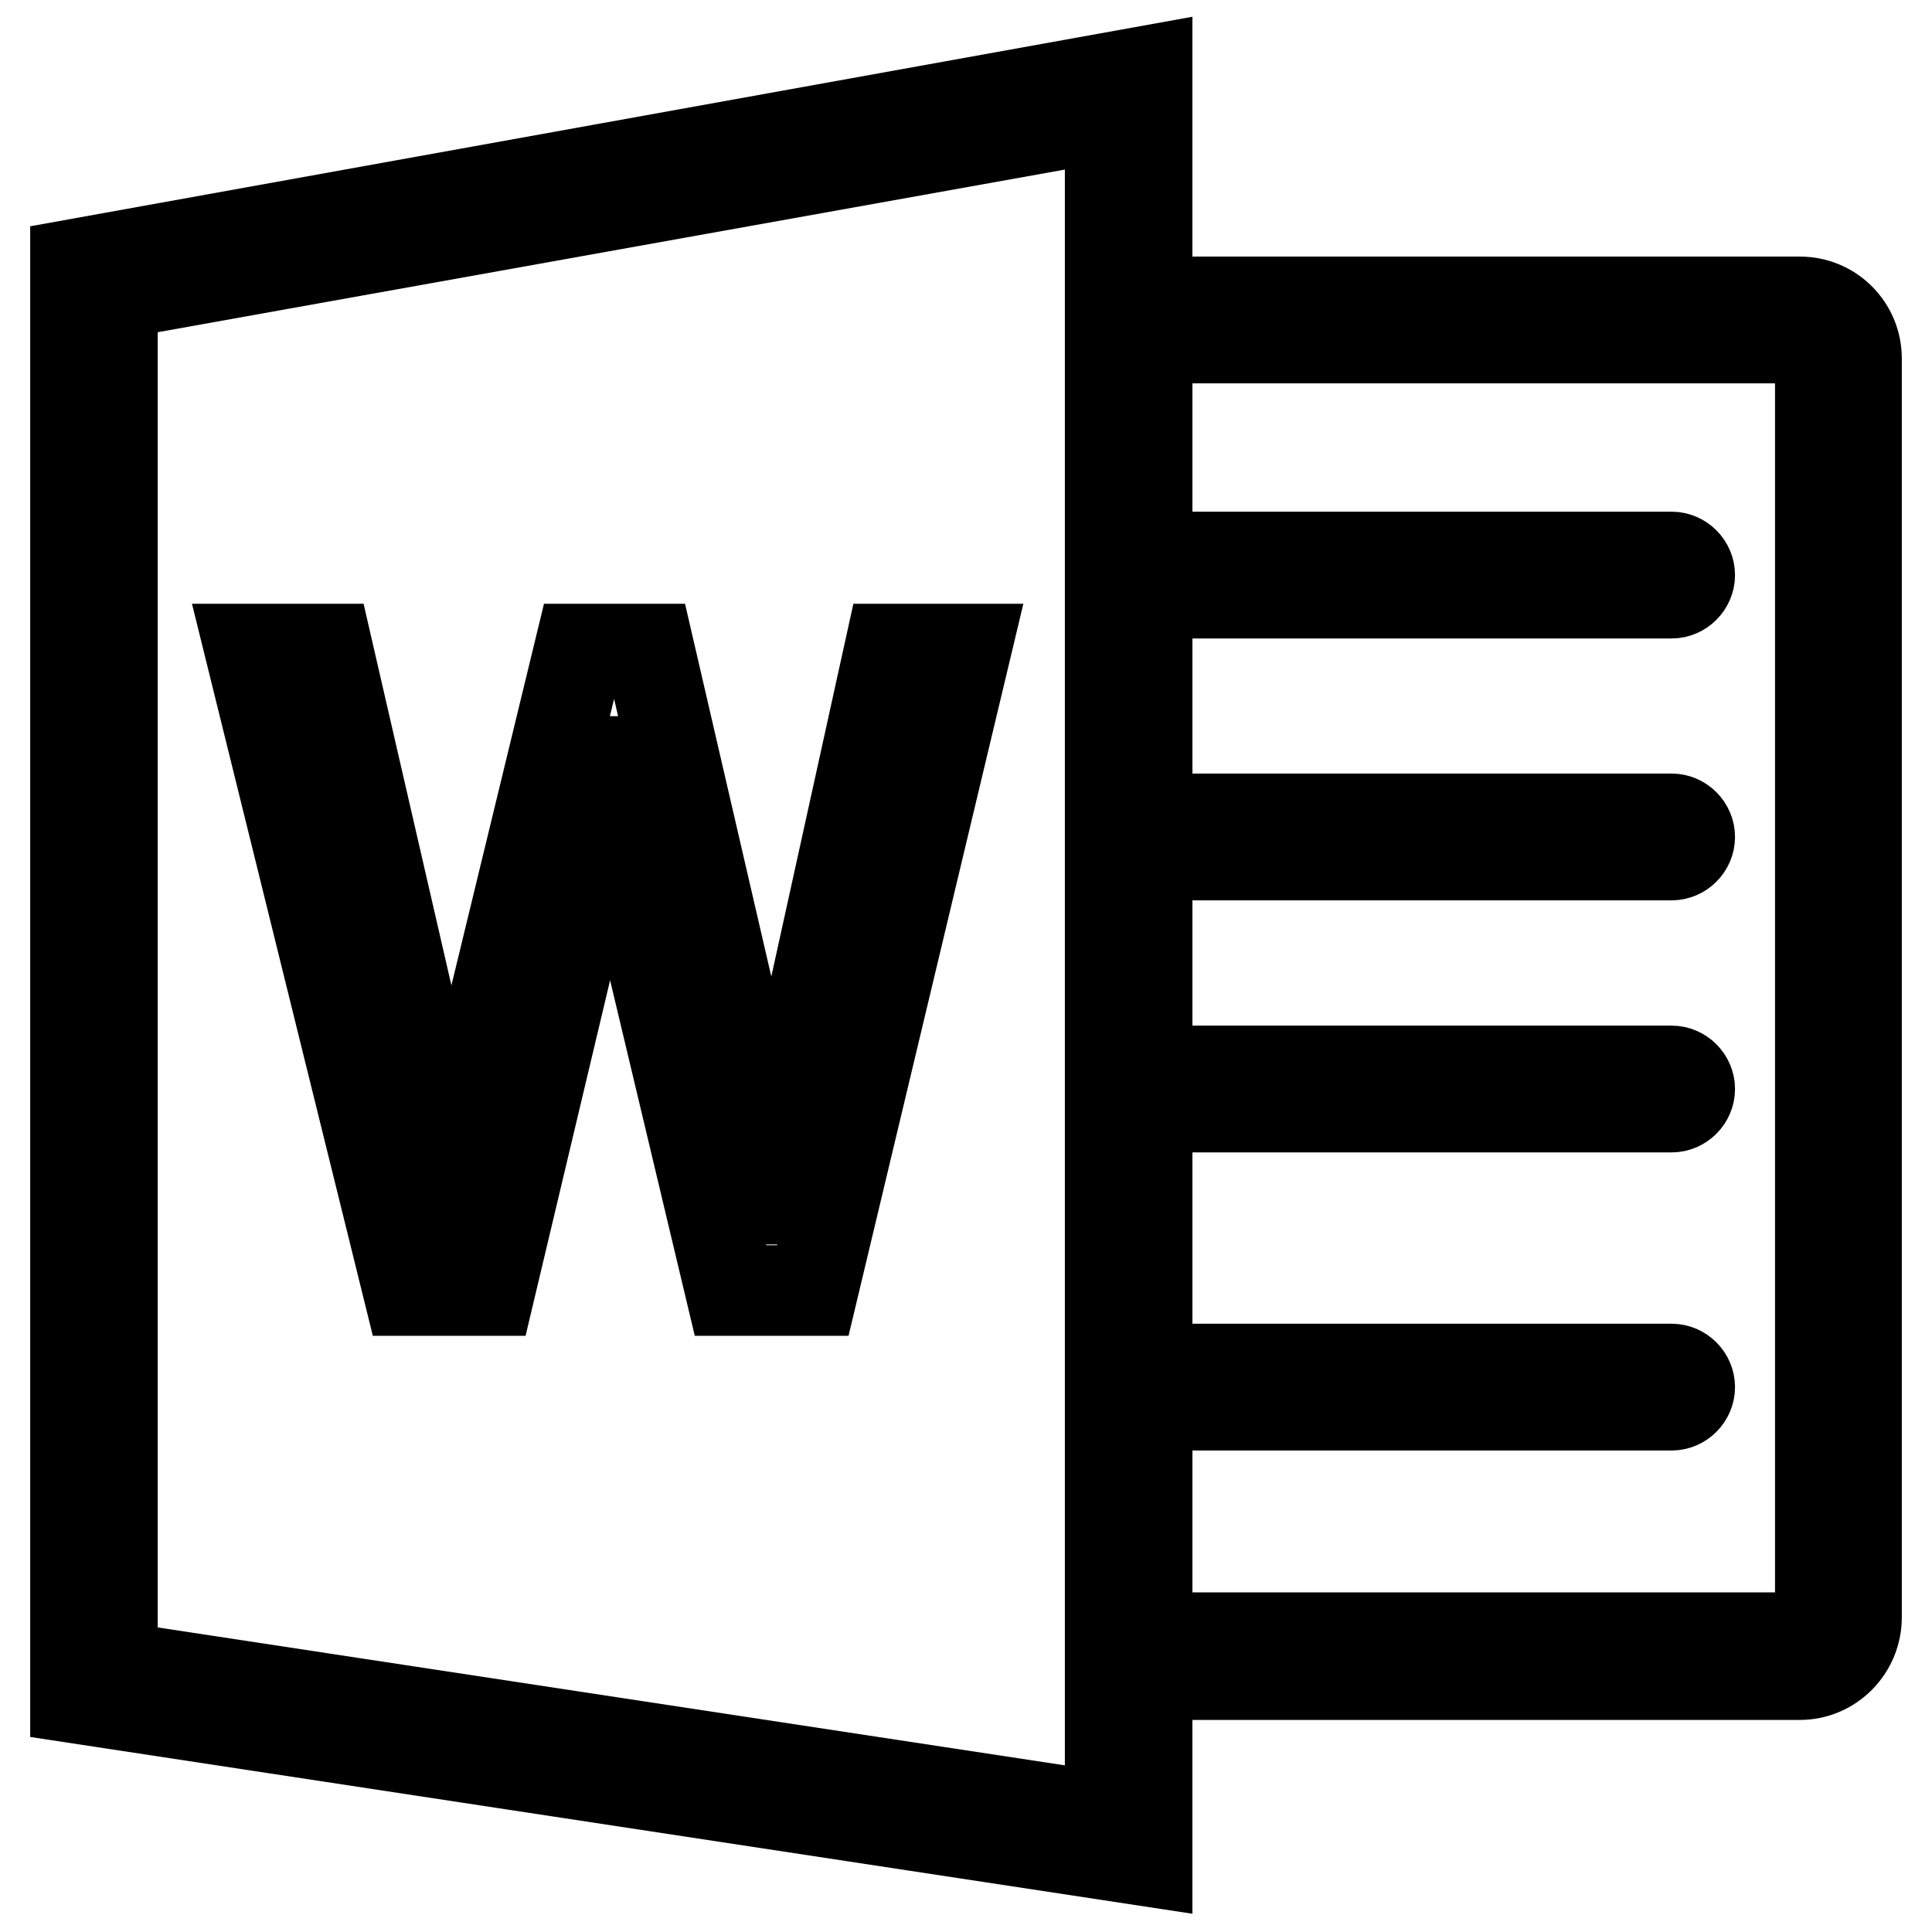
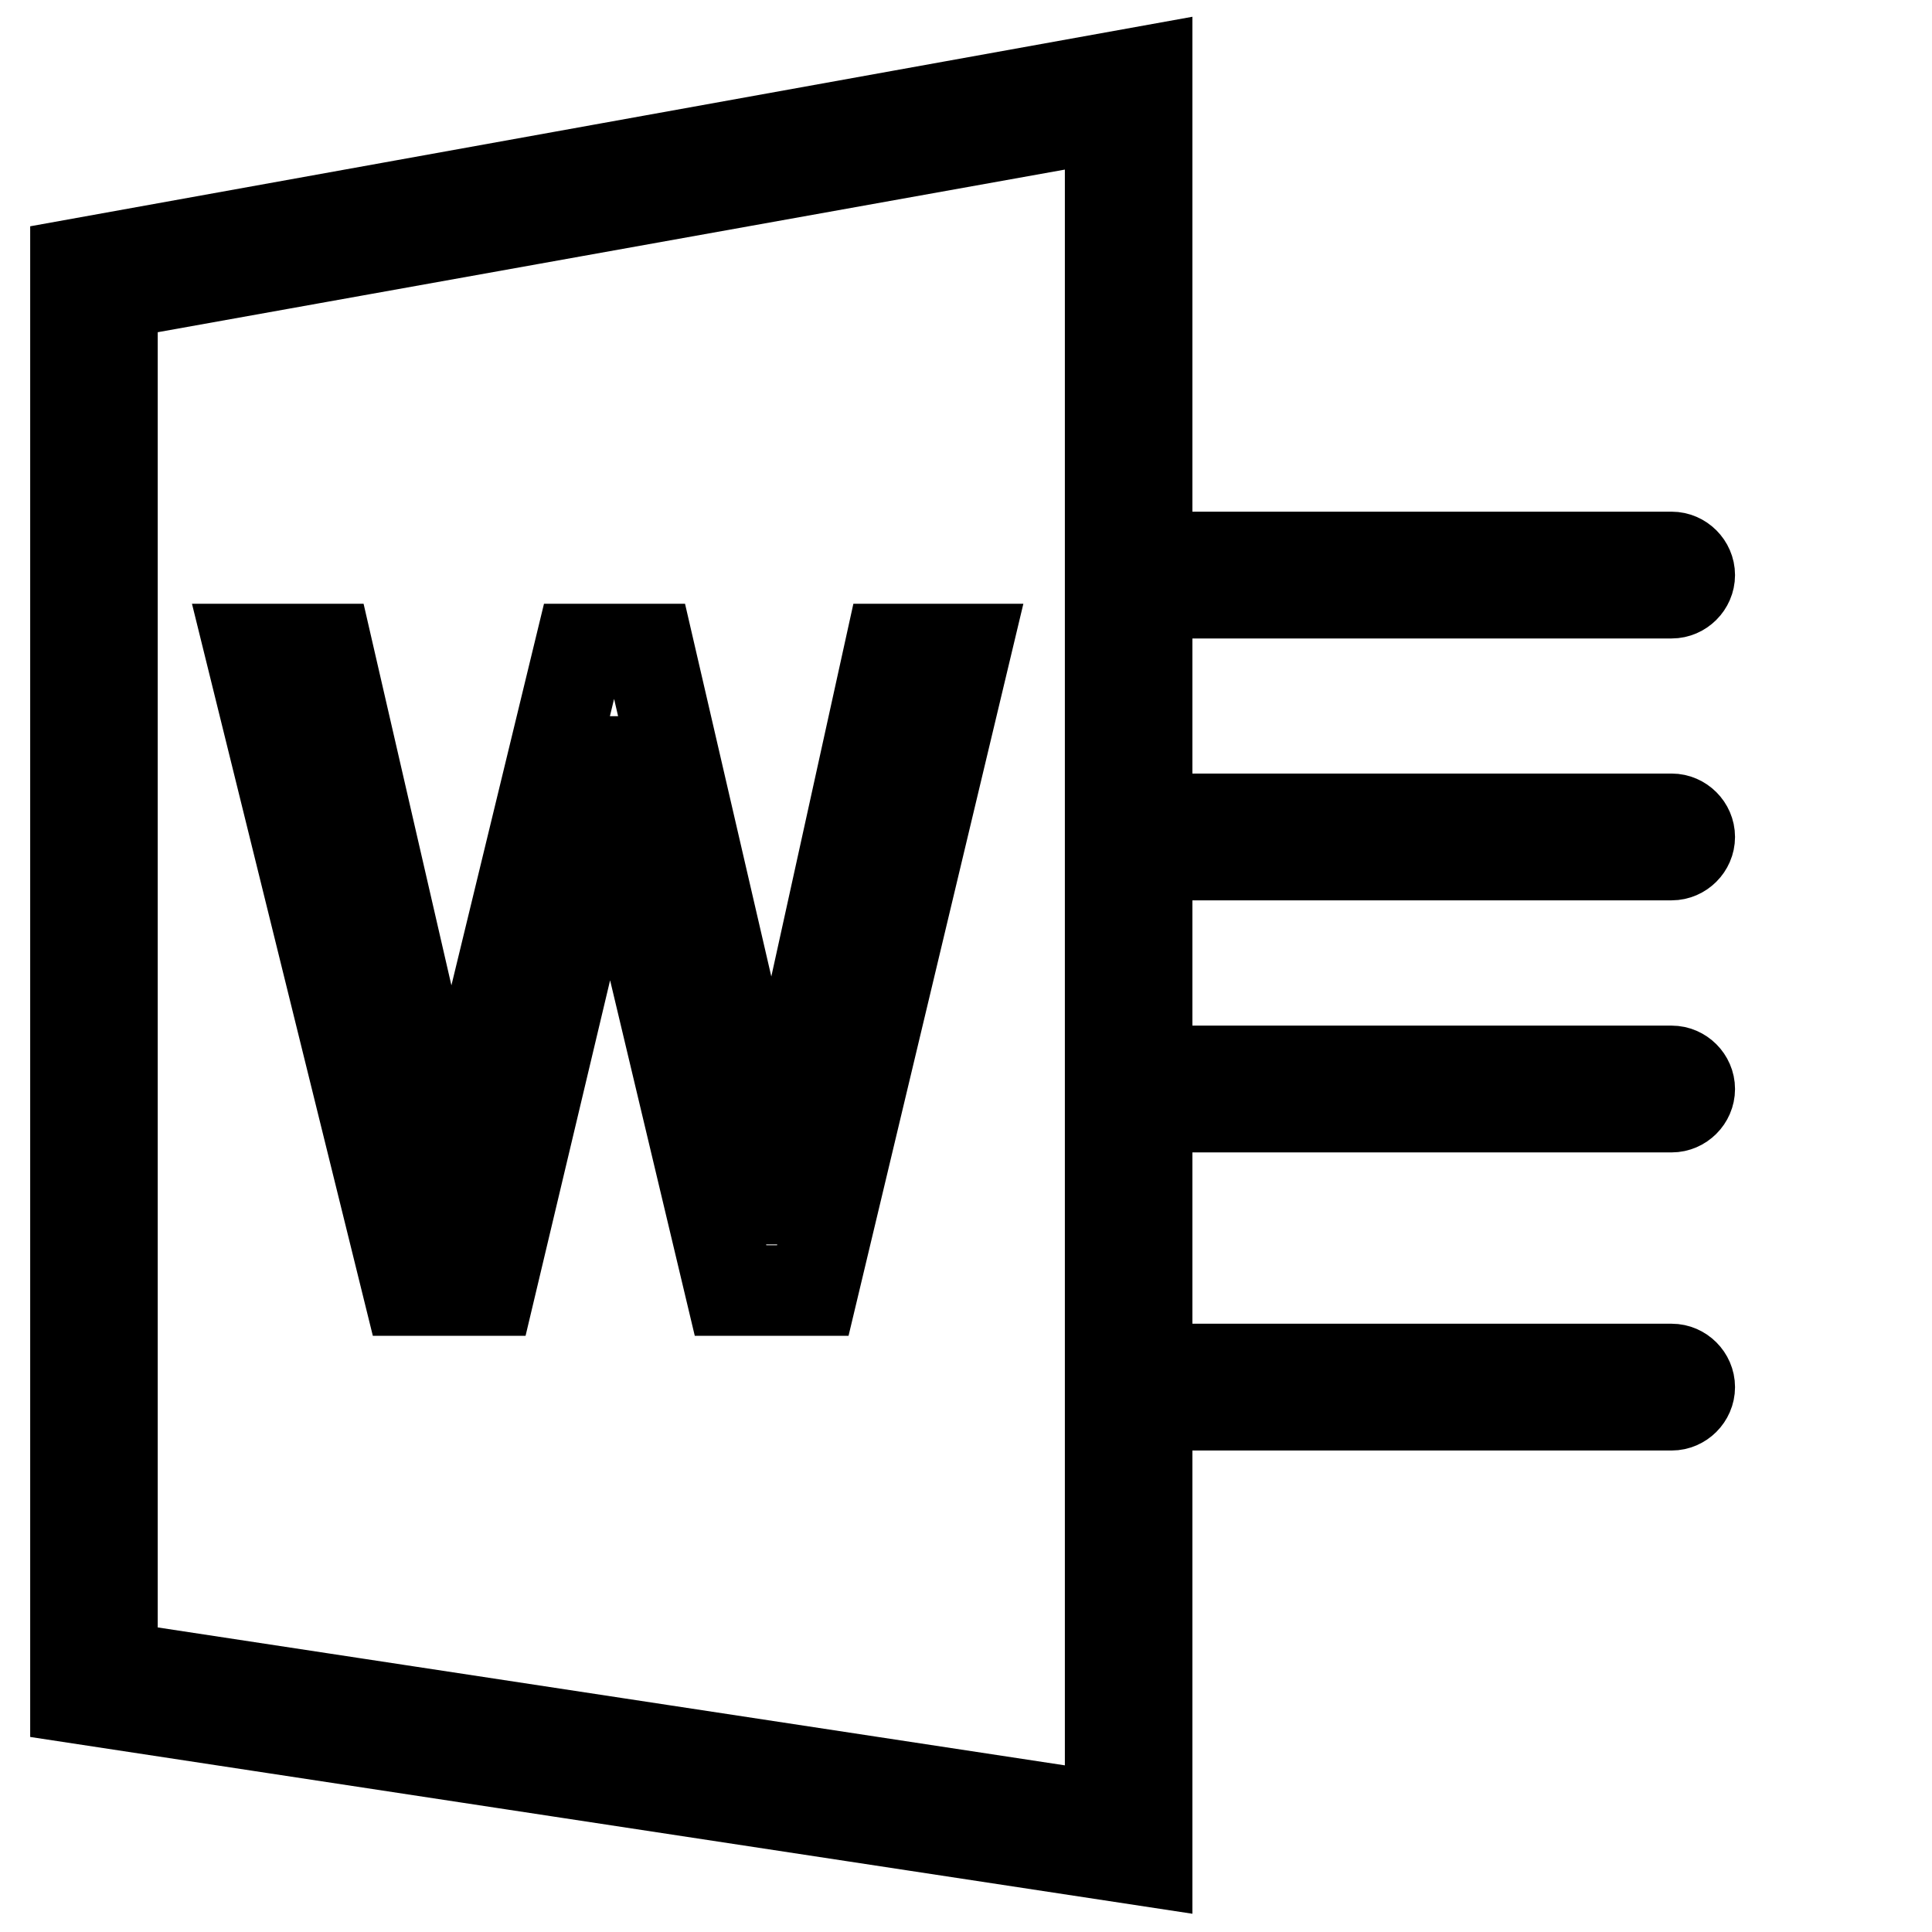
<svg xmlns="http://www.w3.org/2000/svg" version="1.1" x="0px" y="0px" viewBox="0 0 256 256" enable-background="new 0 0 256 256" xml:space="preserve">
  <g>
    <g>
      <path stroke-width="12" fill-opacity="0" stroke="#000000" d="M152,246.6L10,225V35L152,9.4V246.6L152,246.6z M14.9,220.8l132.2,20.1V15.3L14.9,39V220.8z" />
      <path stroke-width="12" fill-opacity="0" stroke="#000000" d="M128,86L107.7,171H96.8l-14.6-61.3c-0.6-2.8-1-5.7-1.2-8.8h-0.2c-0.2,3-0.6,5.9-1.3,8.7L64.9,171H54.1L33.1,86h10.3l14.8,64.3c0.7,2.9,1,5.8,1.2,8.7h0.3c0.1-2.2,0.7-5.1,1.5-8.7L76.8,86H86l15,64.8c0.5,2.1,0.9,4.8,1.2,8.1h0.2c0.1-2.4,0.6-5.2,1.3-8.4L117.9,86H128z" />
-       <path stroke-width="12" fill-opacity="0" stroke="#000000" d="M238.5,221.9h-83.8c-4.2,0-7.5-3.4-7.5-7.5V47.5c0-4.2,3.4-7.5,7.5-7.5h83.8c4.2,0,7.5,3.4,7.5,7.5v166.8C246,218.5,242.6,221.9,238.5,221.9z M154.7,44.8c-1.5,0-2.7,1.2-2.7,2.7v166.8c0,1.5,1.2,2.7,2.7,2.7h83.8c1.5,0,2.7-1.2,2.7-2.7V47.5c0-1.5-1.2-2.7-2.7-2.7L154.7,44.8L154.7,44.8z" />
      <path stroke-width="12" fill-opacity="0" stroke="#000000" d="M221.5,78.6h-71.9c-1.3,0-2.4-1.1-2.4-2.4s1.1-2.4,2.4-2.4h71.9c1.3,0,2.4,1.1,2.4,2.4C223.9,77.5,222.8,78.6,221.5,78.6z" />
      <path stroke-width="12" fill-opacity="0" stroke="#000000" d="M221.5,113.3h-71.9c-1.3,0-2.4-1.1-2.4-2.4s1.1-2.4,2.4-2.4h71.9c1.3,0,2.4,1.1,2.4,2.4C223.9,112.2,222.8,113.3,221.5,113.3z" />
      <path stroke-width="12" fill-opacity="0" stroke="#000000" d="M221.5,146.7h-71.9c-1.3,0-2.4-1.1-2.4-2.4c0-1.3,1.1-2.4,2.4-2.4h71.9c1.3,0,2.4,1.1,2.4,2.4C223.9,145.6,222.8,146.7,221.5,146.7z" />
      <path stroke-width="12" fill-opacity="0" stroke="#000000" d="M221.5,186.2h-71.9c-1.3,0-2.4-1.1-2.4-2.4c0-1.3,1.1-2.4,2.4-2.4h71.9c1.3,0,2.4,1.1,2.4,2.4C223.9,185.1,222.8,186.2,221.5,186.2z" />
    </g>
  </g>
</svg>